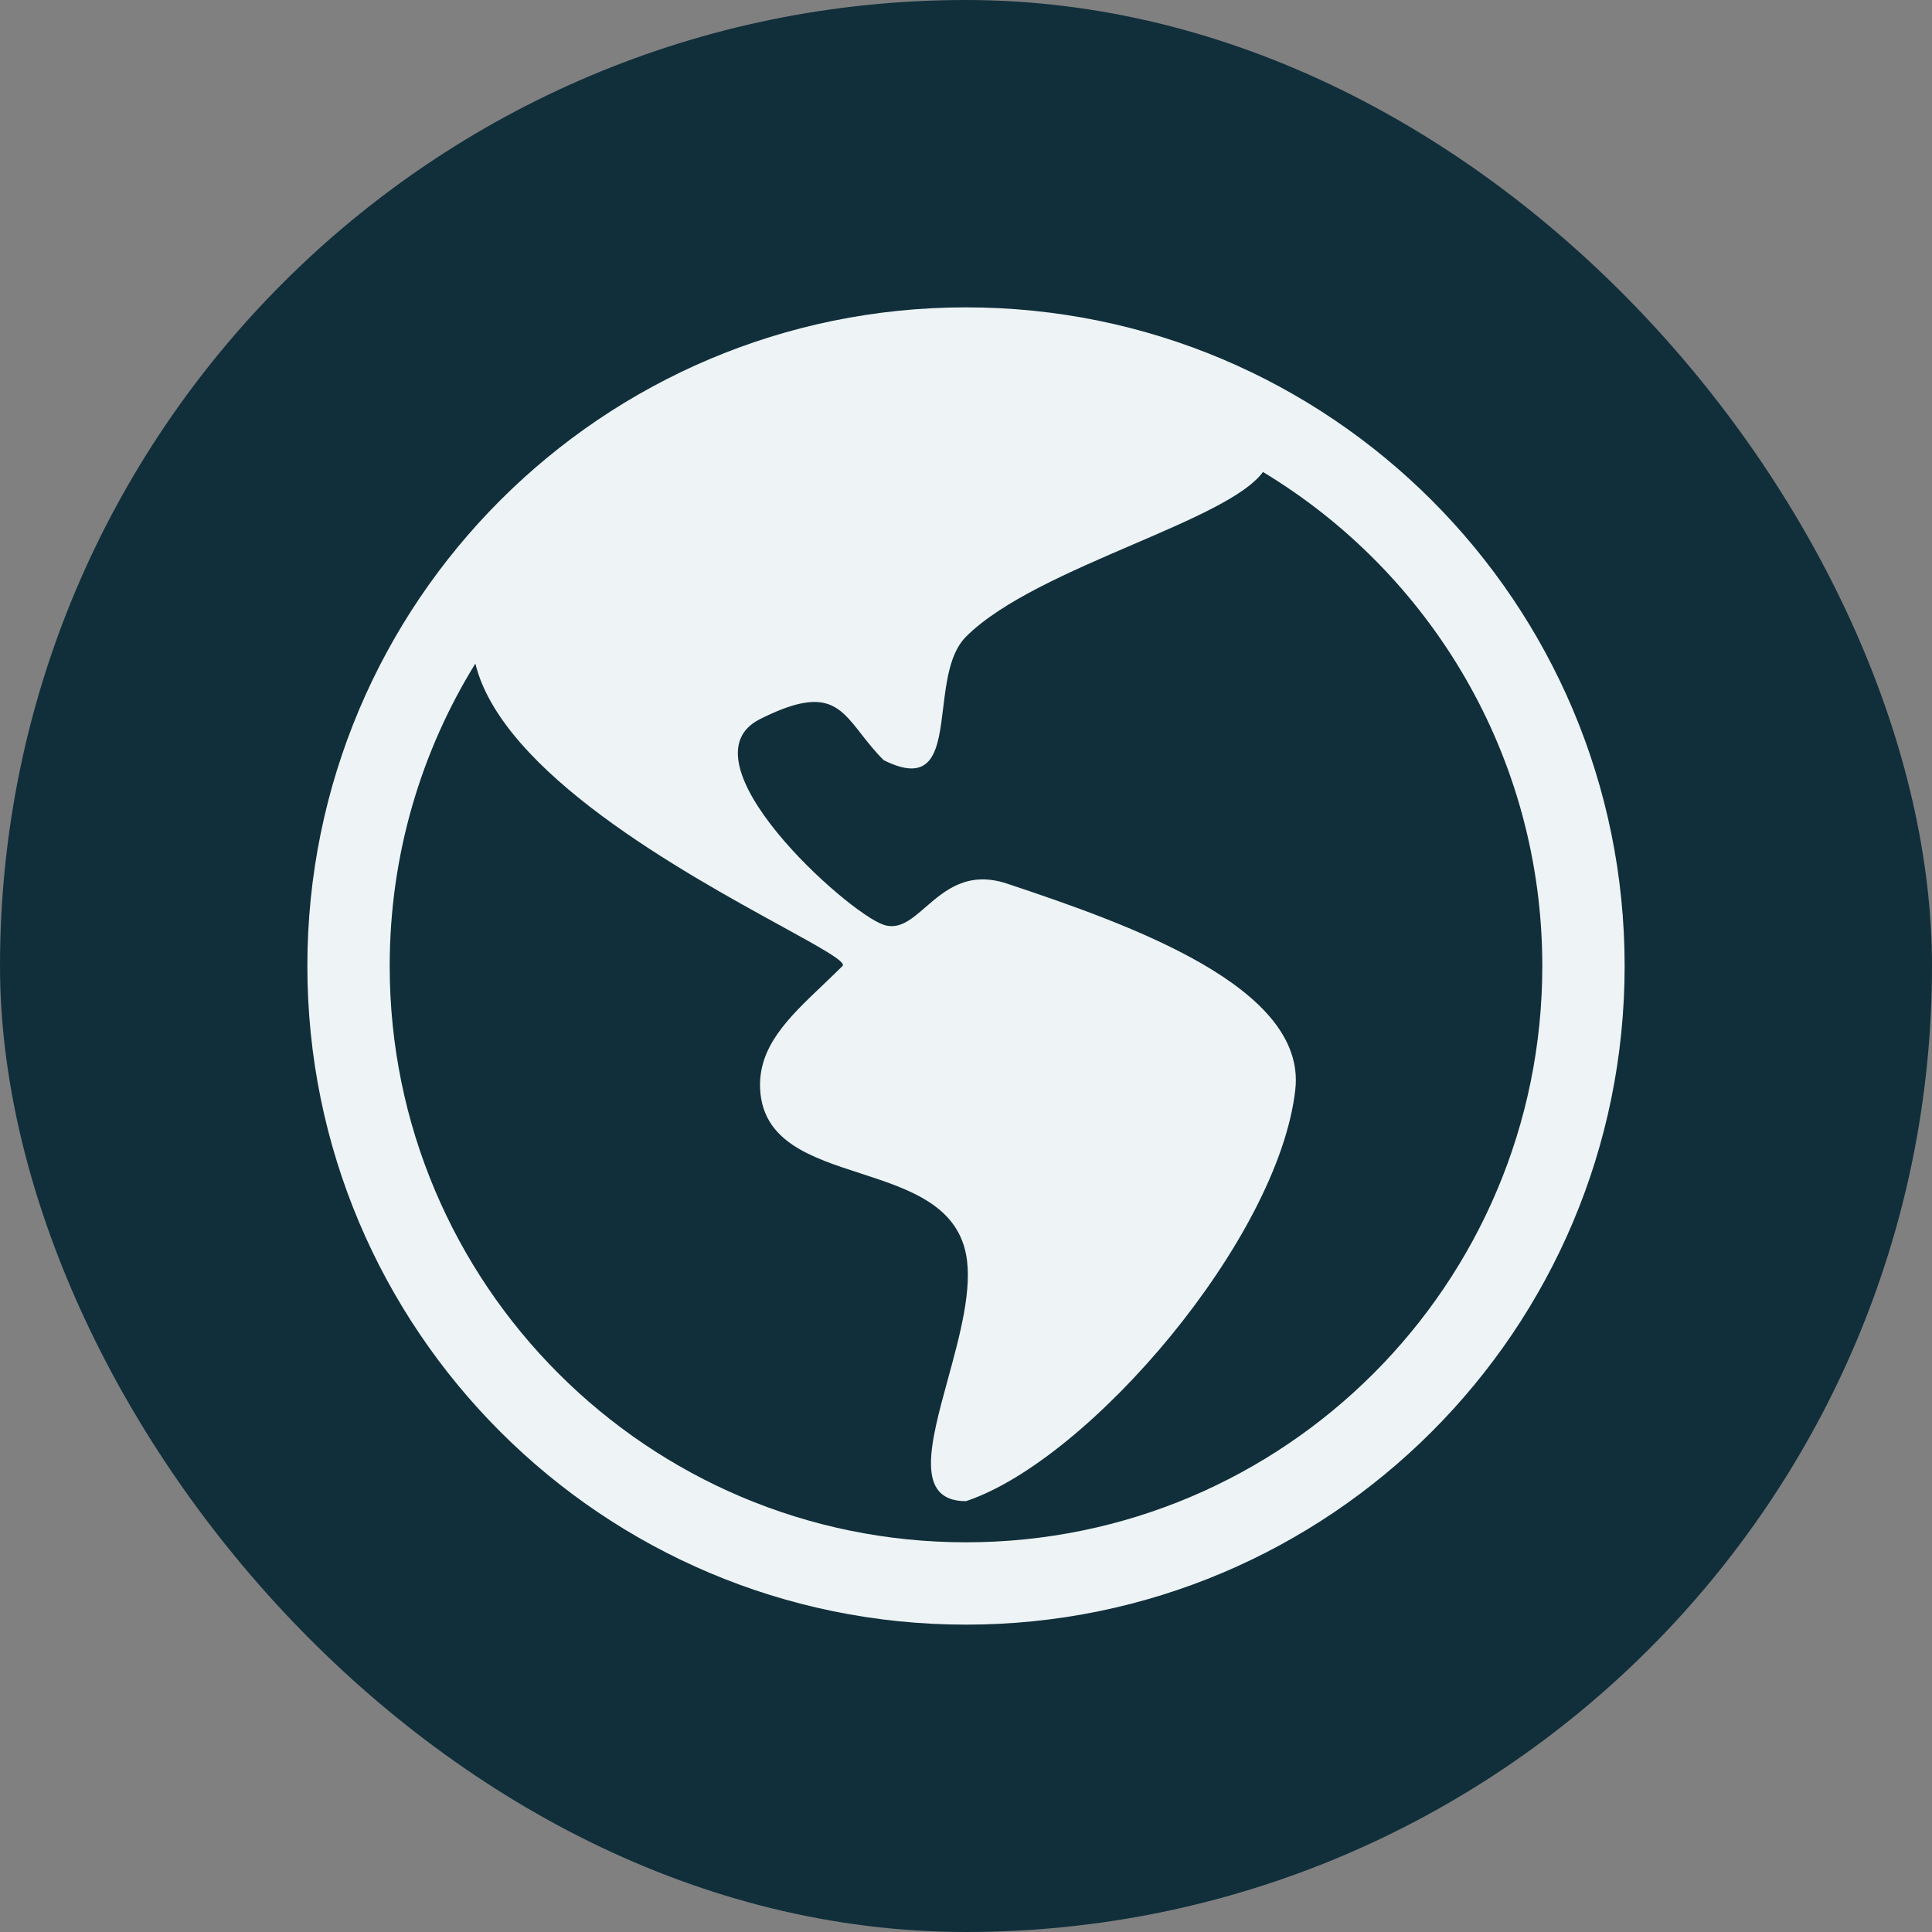
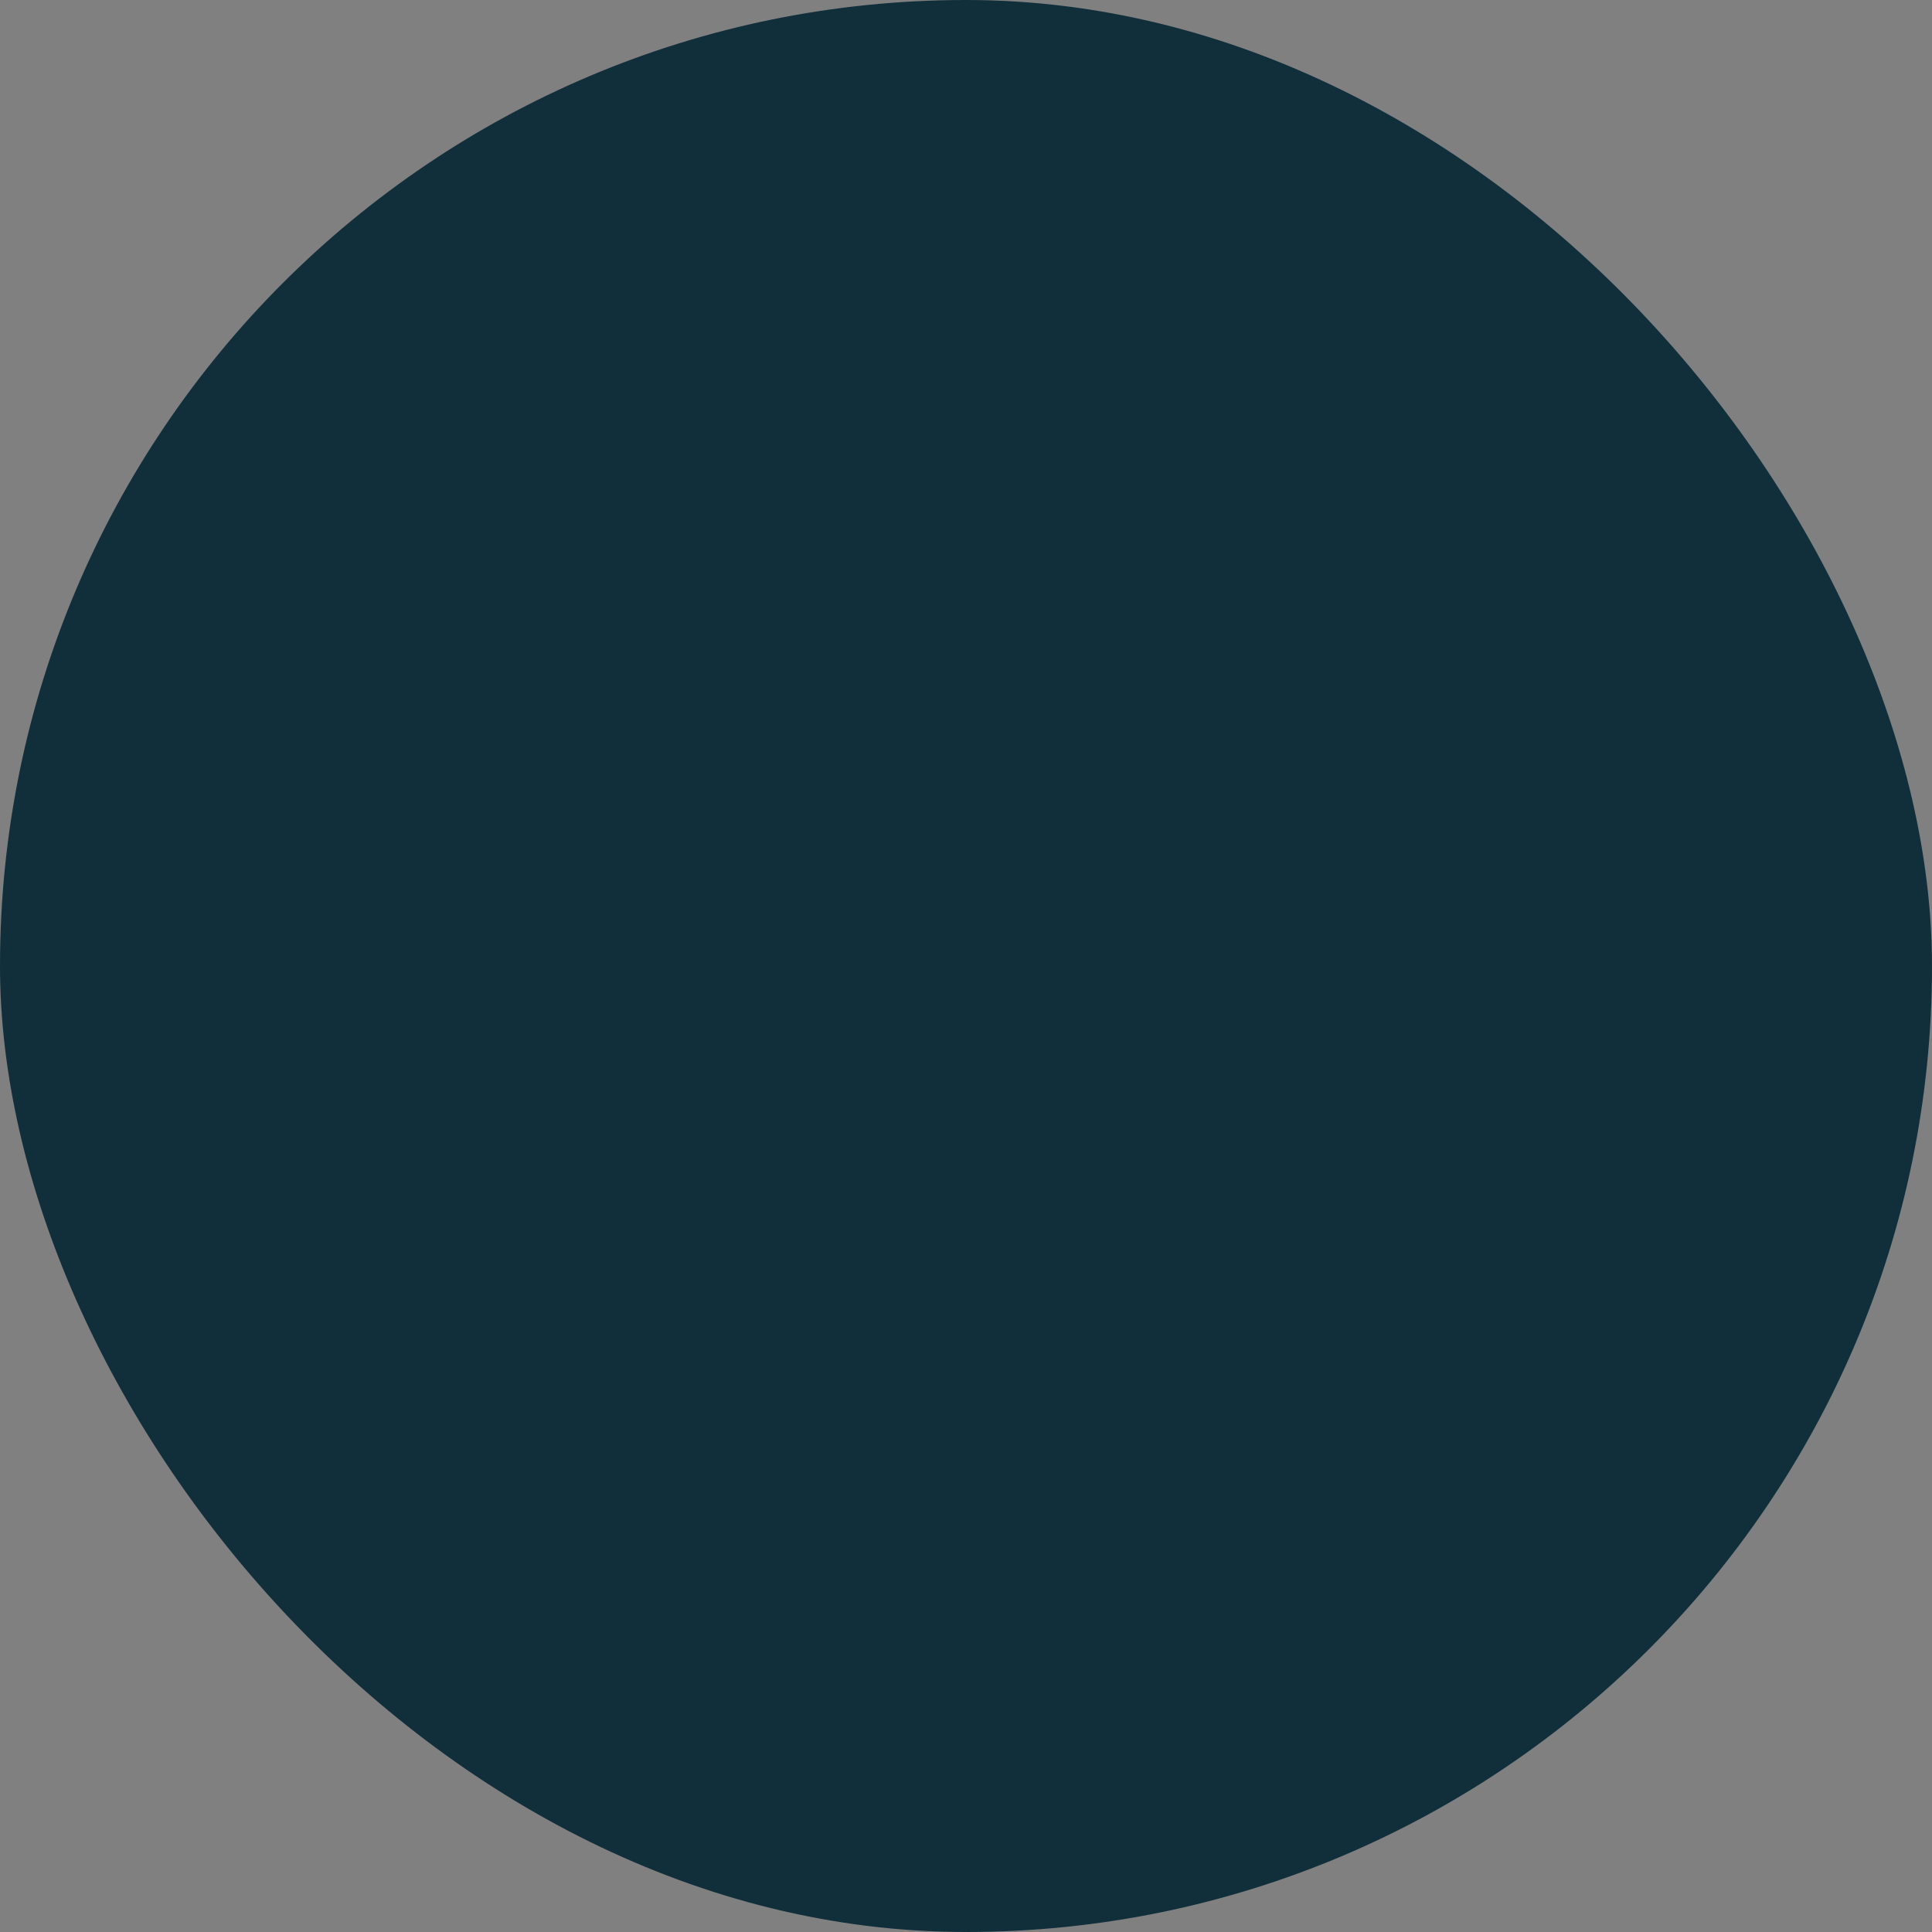
<svg xmlns="http://www.w3.org/2000/svg" fill="none" viewBox="0 0 44 44" height="44" width="44">
  <rect x="0" y="0" width="44" height="44" fill="#808080" stroke="none" />
  <g clip-path="url(#clip0_213_633)">
    <rect fill="#112F3B" rx="22" height="44" width="44" />
-     <path fill="#EEF4F5" d="M22 7C13.716 7 7 13.716 7 22C7 30.284 13.716 37 22 37C30.284 37 37 30.284 37 22C37 13.716 30.284 7 22 7ZM10.826 15.112C11.435 17.603 15.572 19.872 17.794 21.091C18.695 21.586 19.28 21.907 19.188 22C19.036 22.151 18.883 22.297 18.733 22.44C17.954 23.181 17.259 23.843 17.312 24.812C17.378 26.002 18.471 26.357 19.589 26.72C20.672 27.072 21.778 27.431 22 28.562C22.154 29.345 21.86 30.415 21.587 31.412C21.185 32.879 20.826 34.188 22 34.188C24.812 33.25 29.122 28.215 29.5 24.812C29.759 22.483 25.75 21.062 22.938 20.125C22.041 19.826 21.521 20.277 21.081 20.658C20.758 20.938 20.478 21.18 20.125 21.062C19.29 20.784 15.438 17.312 17.312 16.375C18.776 15.643 19.097 16.054 19.614 16.716C19.759 16.901 19.919 17.107 20.125 17.312C21.266 17.883 21.366 17.065 21.48 16.126C21.553 15.521 21.633 14.867 22 14.5C22.813 13.687 24.372 13.016 25.802 12.401C27.138 11.826 28.362 11.299 28.763 10.749C32.575 13.046 35.125 17.225 35.125 22C35.125 29.249 29.249 35.125 22 35.125C14.751 35.125 8.875 29.249 8.875 22C8.875 19.474 9.589 17.114 10.826 15.112Z" />
  </g>
  <defs>
    <clipPath id="clip0_213_633">
      <rect fill="white" height="44" width="44" />
    </clipPath>
  </defs>
</svg>